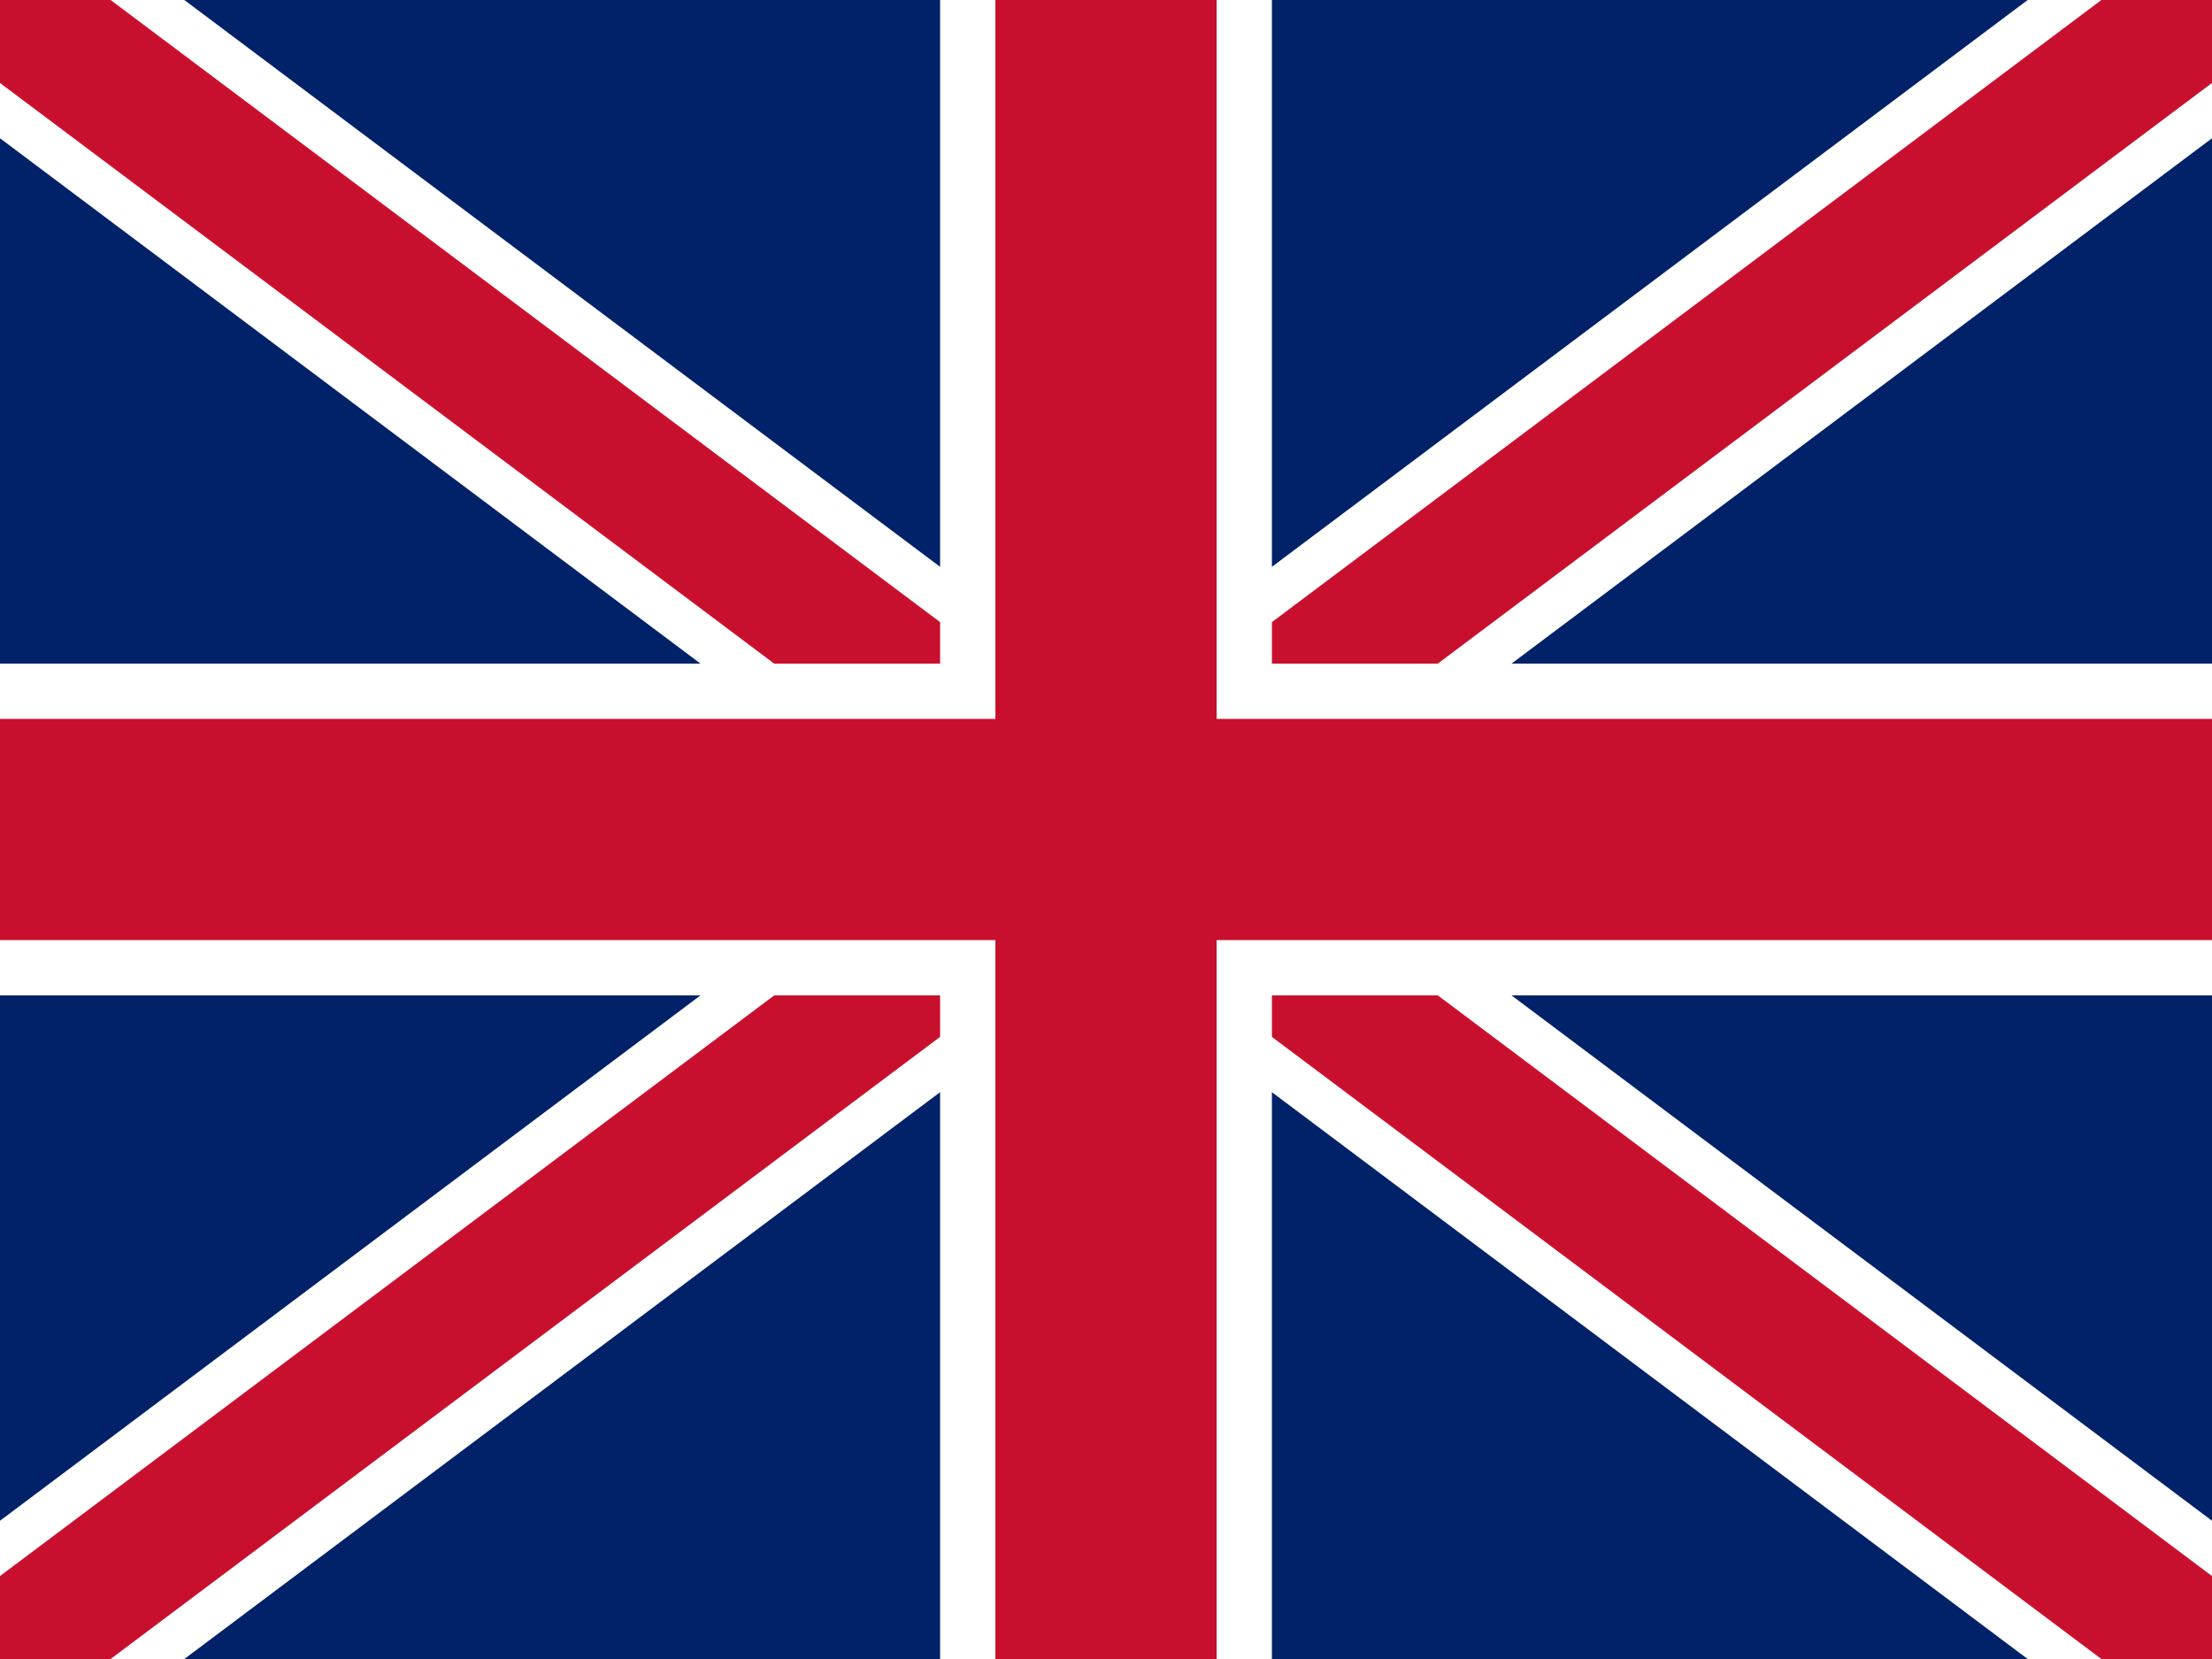
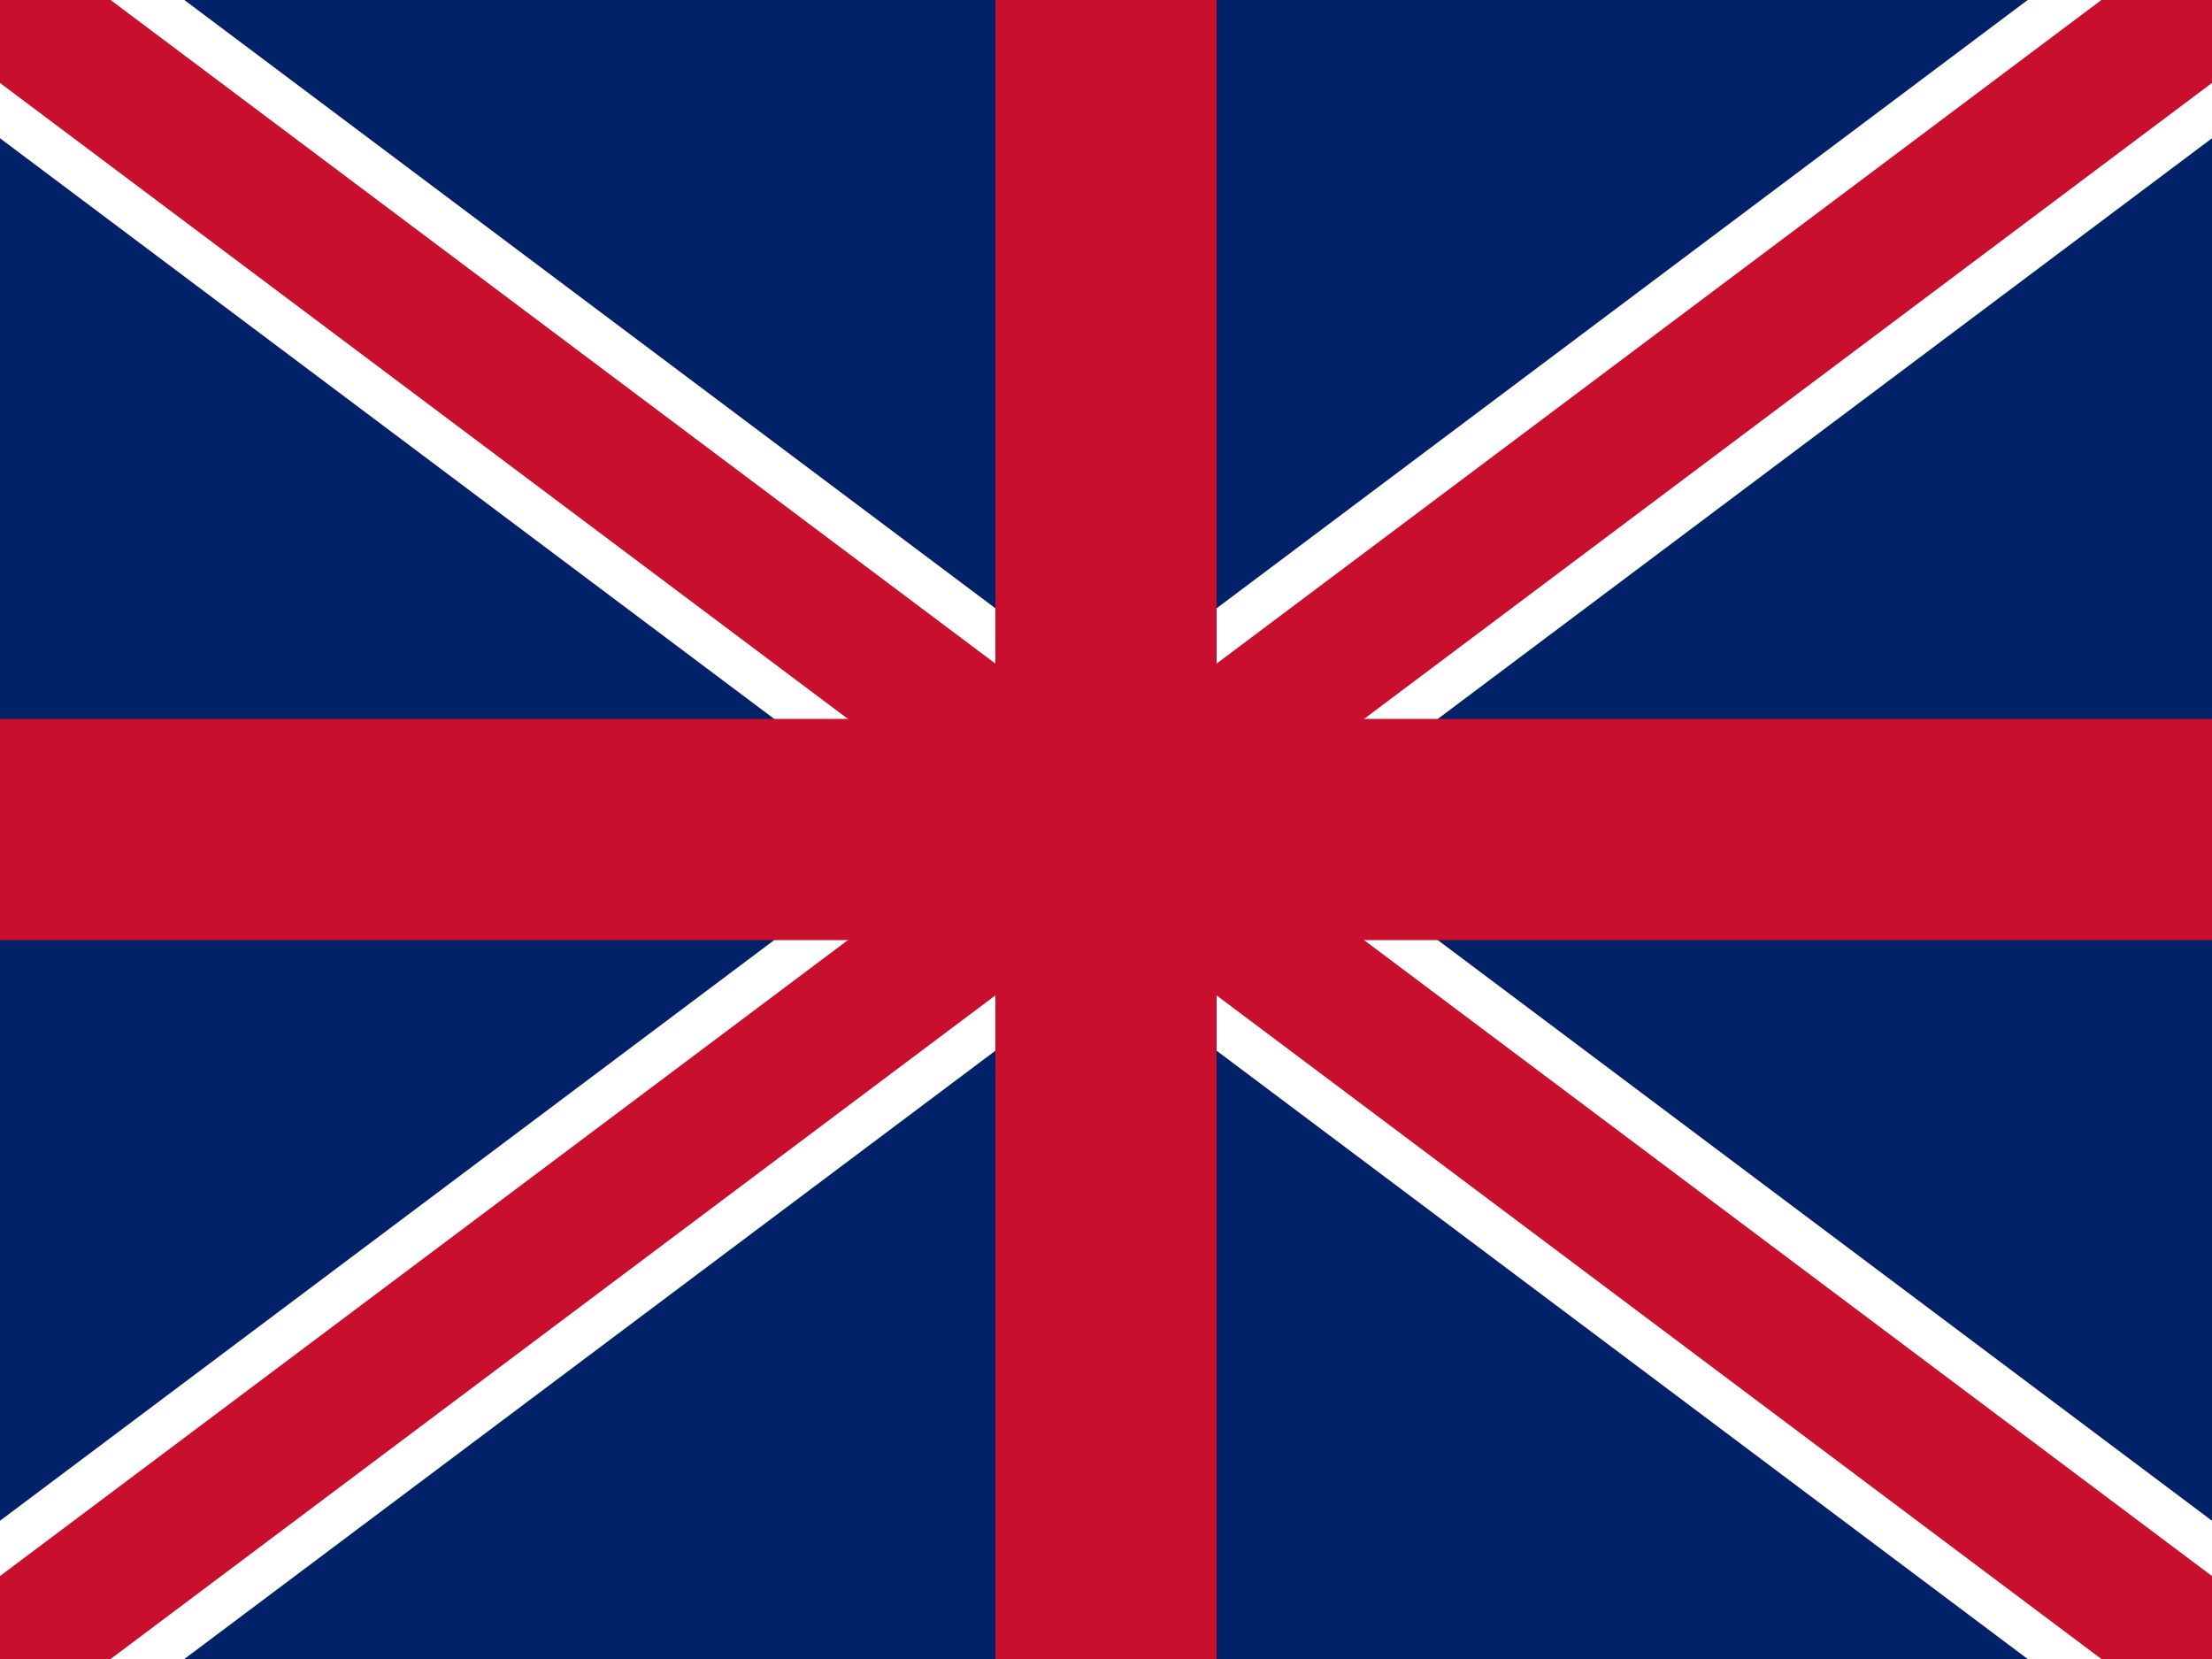
<svg xmlns="http://www.w3.org/2000/svg" width="20" height="15" viewBox="0 0 20 15" fill="none">
  <rect width="20" height="15" fill="#012169" />
  <g clip-path="url(#clip0)">
    <path d="M0 0L20 15M20 0L0 15" stroke="#FFFFFF" stroke-width="2" />
    <path d="M0 0L20 15M20 0L0 15" stroke="#C8102E" stroke-width="1.2" />
-     <path d="M10 0V15M0 7.5H20" stroke="#FFFFFF" stroke-width="3" />
    <path d="M10 0V15M0 7.5H20" stroke="#C8102E" stroke-width="2" />
  </g>
  <defs>
    <clipPath id="clip0">
      <rect width="20" height="15" fill="white" />
    </clipPath>
  </defs>
</svg>